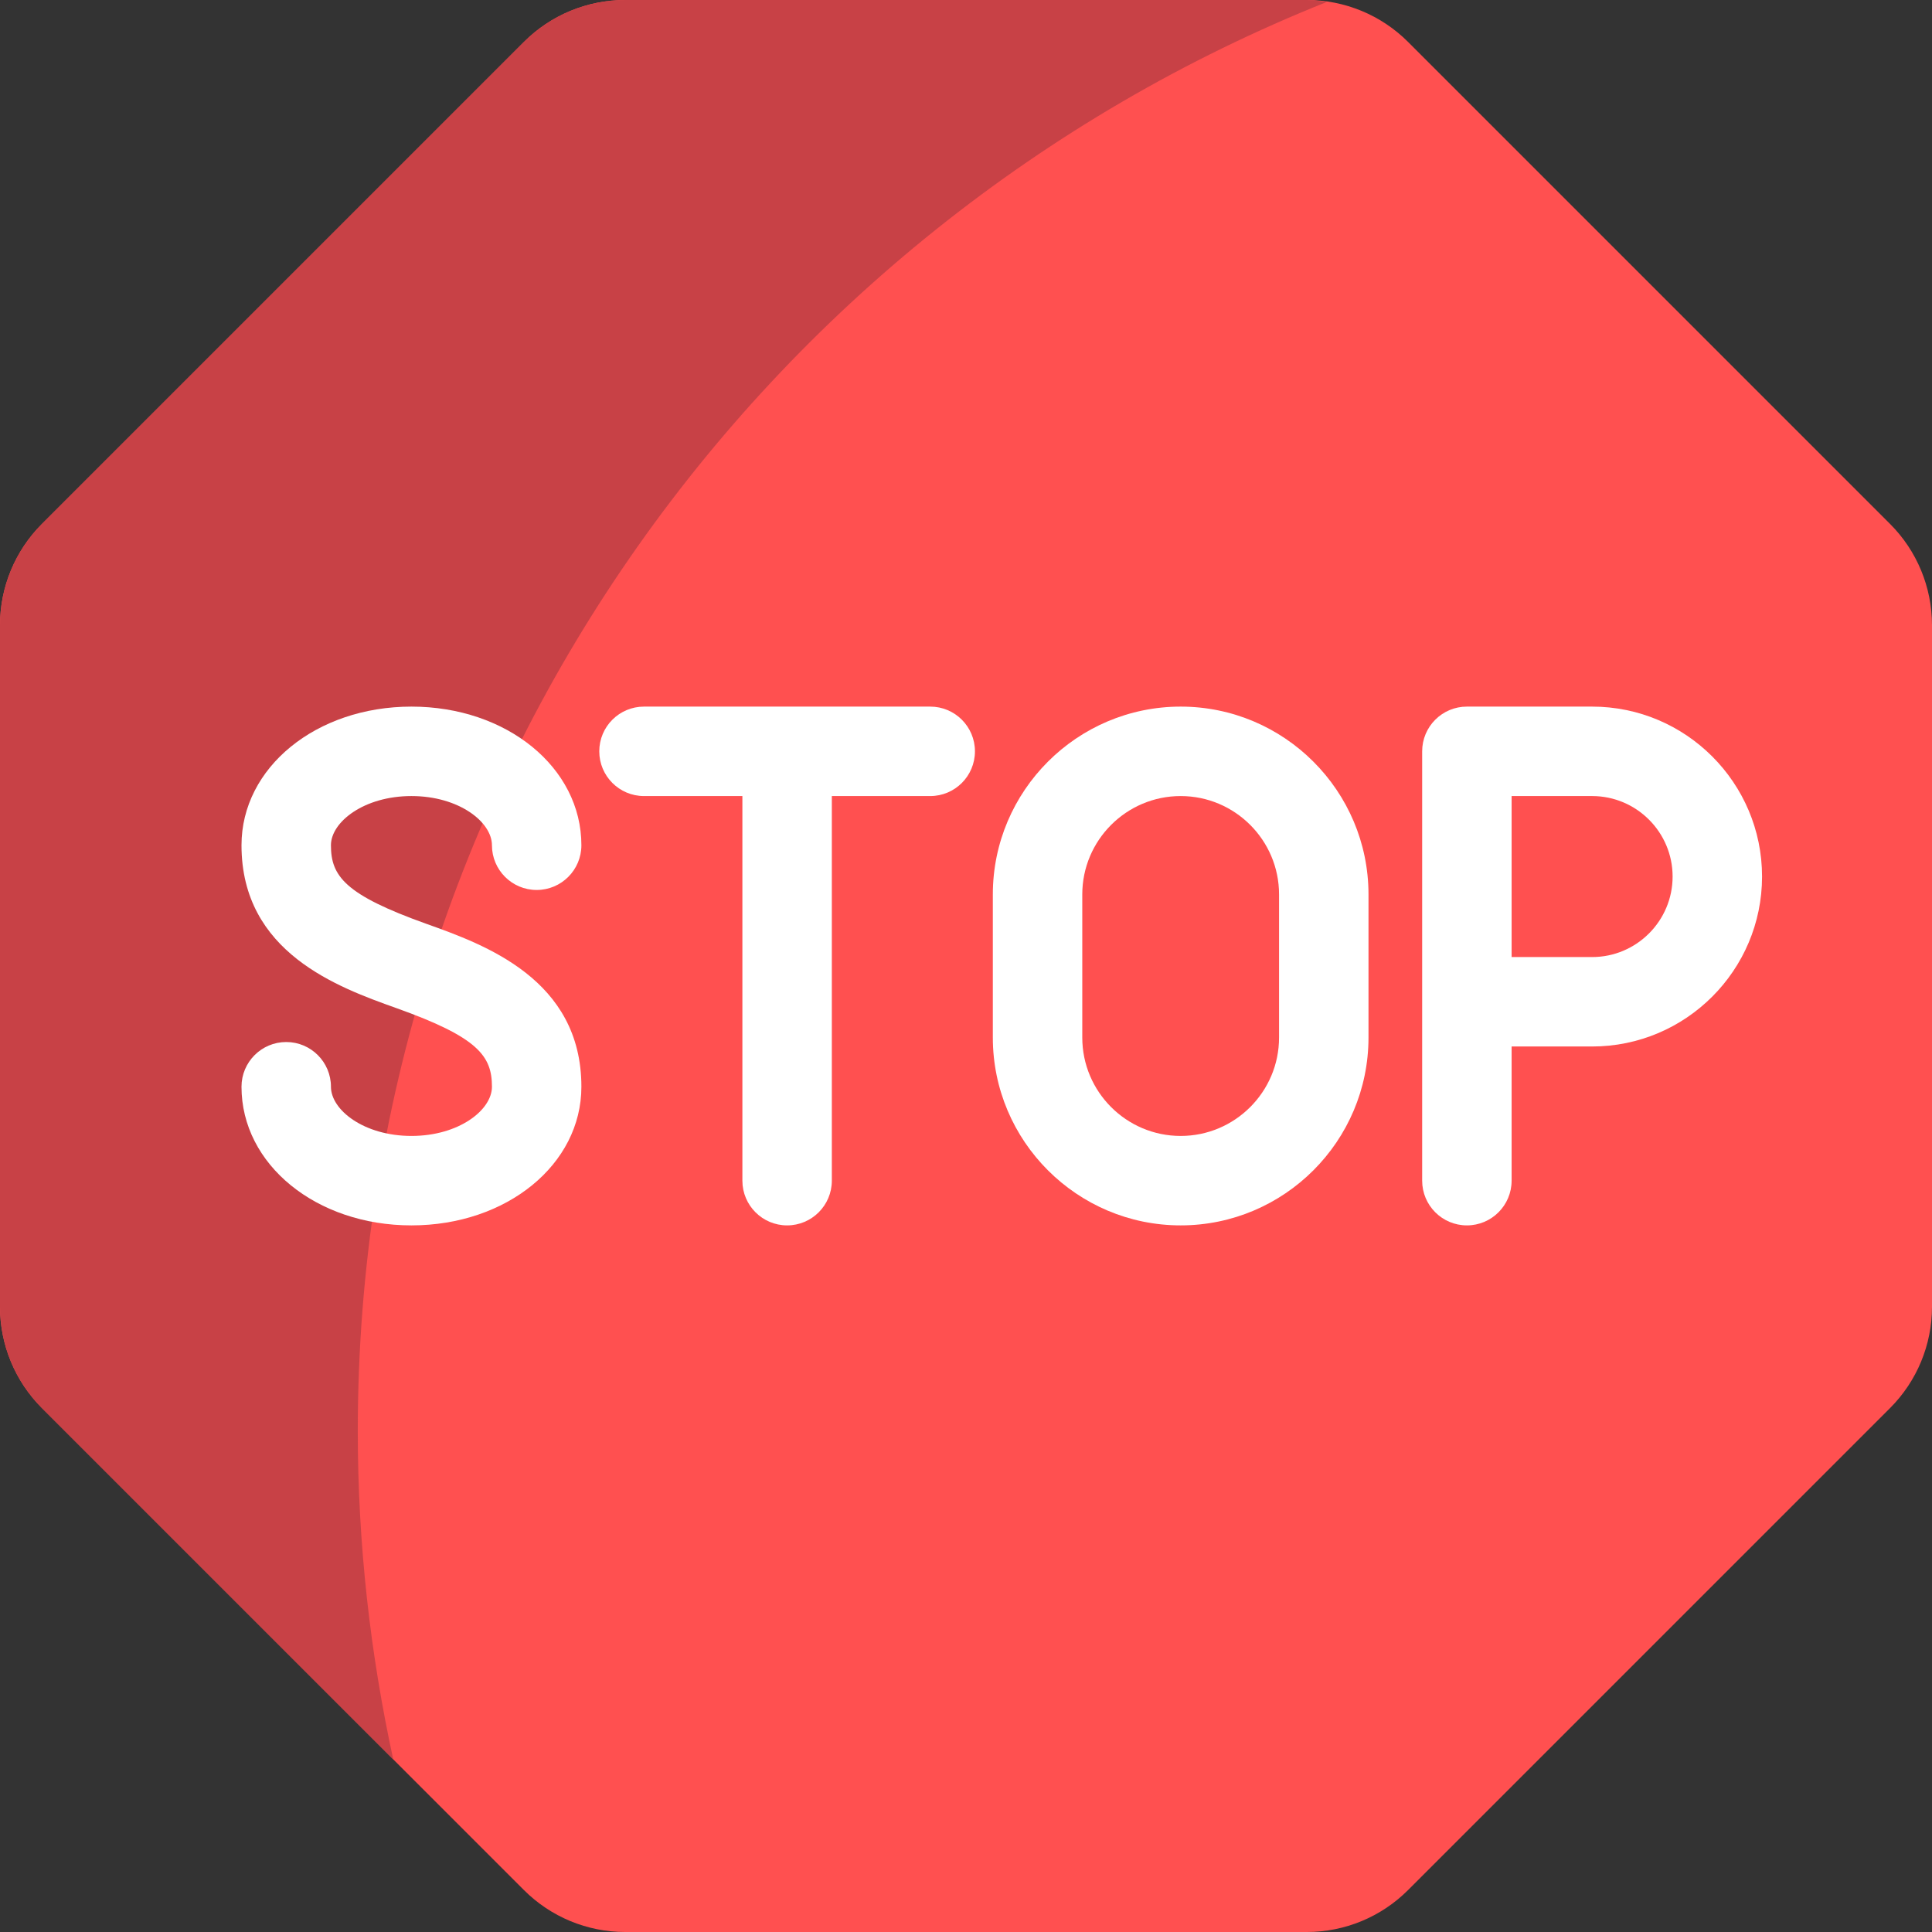
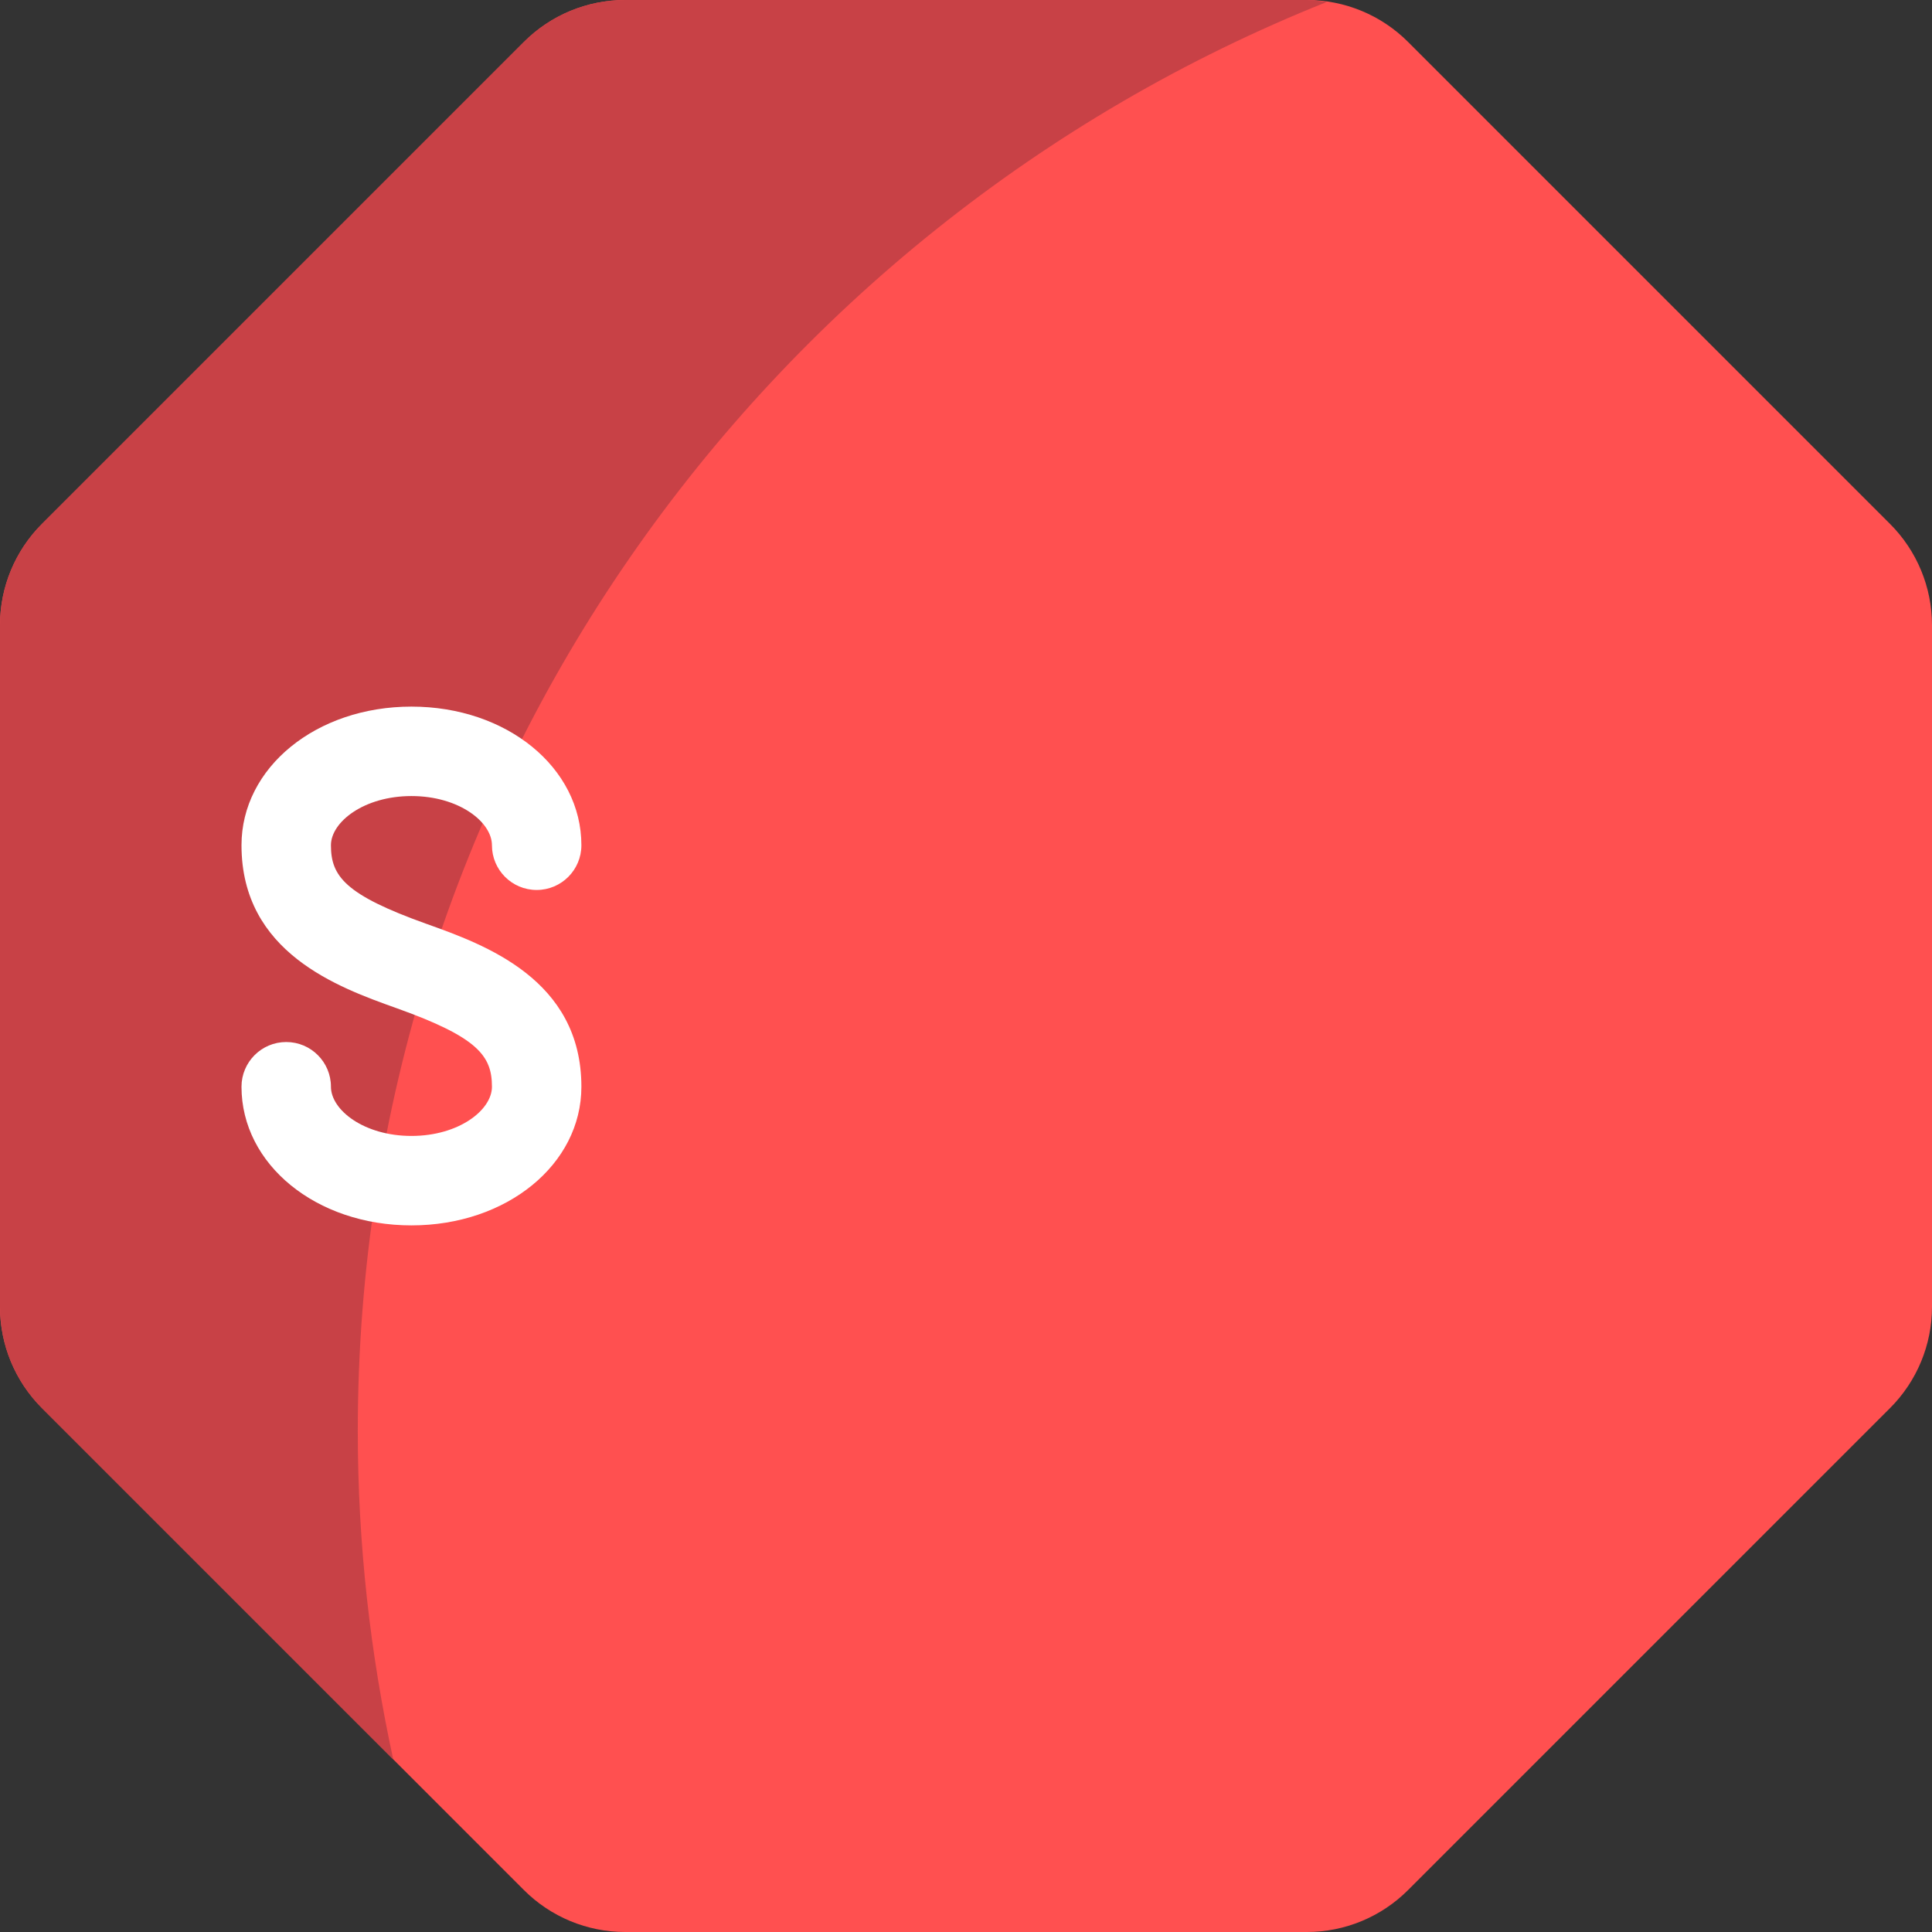
<svg xmlns="http://www.w3.org/2000/svg" height="800px" width="800px" version="1.1" id="Layer_1" viewBox="0 0 512.001 512.001" xml:space="preserve">
  <rect x="0" y="0" width="512.001" height="512.001" fill="#333333" stroke="none" />
  <path style="fill:#FF5050;" d="M346.329,0H165.671c-10.059,0-19.705,3.995-26.817,11.109L11.109,138.853  C3.995,145.965,0,155.612,0,165.671V346.33c0,10.059,3.995,19.705,11.109,26.817l127.745,127.745  c7.112,7.112,16.759,11.109,26.817,11.109H346.33c10.059,0,19.705-3.995,26.817-11.109l127.745-127.745  c7.112-7.112,11.109-16.76,11.109-26.817V165.671c0-10.059-3.995-19.705-11.109-26.817L373.147,11.109  C366.035,3.995,356.388,0,346.329,0z" />
  <path style="fill:#C84146;" d="M94.815,379.259c0-171.838,106.362-318.739,256.799-378.737C349.864,0.275,348.117,0,346.329,0  H165.671c-10.059,0-19.705,3.995-26.817,11.109L11.109,138.853C3.996,145.965,0,155.611,0,165.671V346.33  c0,10.059,3.996,19.705,11.109,26.817l93.103,93.103C98.114,438.209,94.815,409.126,94.815,379.259z" />
  <g>
-     <path style="fill:#FFFFFF;" d="M246.519,187.259h-75.852c-6.546,0-11.852,5.306-11.852,11.852s5.306,11.852,11.852,11.852h26.074   v101.926c0,6.546,5.306,11.852,11.852,11.852c6.546,0,11.852-5.306,11.852-11.852V210.963h26.074   c6.546,0,11.852-5.306,11.852-11.852S253.064,187.259,246.519,187.259z" />
-     <path style="fill:#FFFFFF;" d="M312.889,187.259c-27.444,0-49.778,22.329-49.778,49.778v37.926   c0,27.449,22.334,49.778,49.778,49.778s49.778-22.329,49.778-49.778v-37.926C362.667,209.588,340.333,187.259,312.889,187.259z    M338.963,274.963c0,14.38-11.694,26.074-26.074,26.074s-26.074-11.694-26.074-26.074v-37.926c0-14.38,11.694-26.074,26.074-26.074   s26.074,11.694,26.074,26.074V274.963z" />
-     <path style="fill:#FFFFFF;" d="M421.926,187.259h-33.185c-6.546,0-11.852,5.306-11.852,11.852v113.778   c0,6.546,5.306,11.852,11.852,11.852c6.546,0,11.852-5.306,11.852-11.852v-35.556h21.333c24.833,0,45.037-20.204,45.037-45.037   S446.759,187.259,421.926,187.259z M421.926,253.63h-21.333v-42.667h21.333c11.759,0,21.333,9.569,21.333,21.333   S433.685,253.63,421.926,253.63z" />
    <path style="fill:#FFFFFF;" d="M109.037,210.963c12.574,0,21.333,6.871,21.333,13.037c0,6.546,5.306,11.852,11.852,11.852   c6.546,0,11.852-5.306,11.852-11.852c0-20.602-19.787-36.741-45.037-36.741S64,203.398,64,224   c0,28.495,25.695,37.676,41.047,43.162c21.666,7.736,25.324,12.68,25.324,20.838c0,6.167-8.76,13.037-21.333,13.037   S87.704,294.167,87.704,288c0-6.546-5.306-11.852-11.852-11.852S64,281.454,64,288c0,20.602,19.787,36.741,45.037,36.741   s45.037-16.139,45.037-36.741c0-28.495-25.695-37.676-41.047-43.162c-21.666-7.736-25.324-12.68-25.324-20.838   C87.704,217.833,96.463,210.963,109.037,210.963z" />
  </g>
</svg>